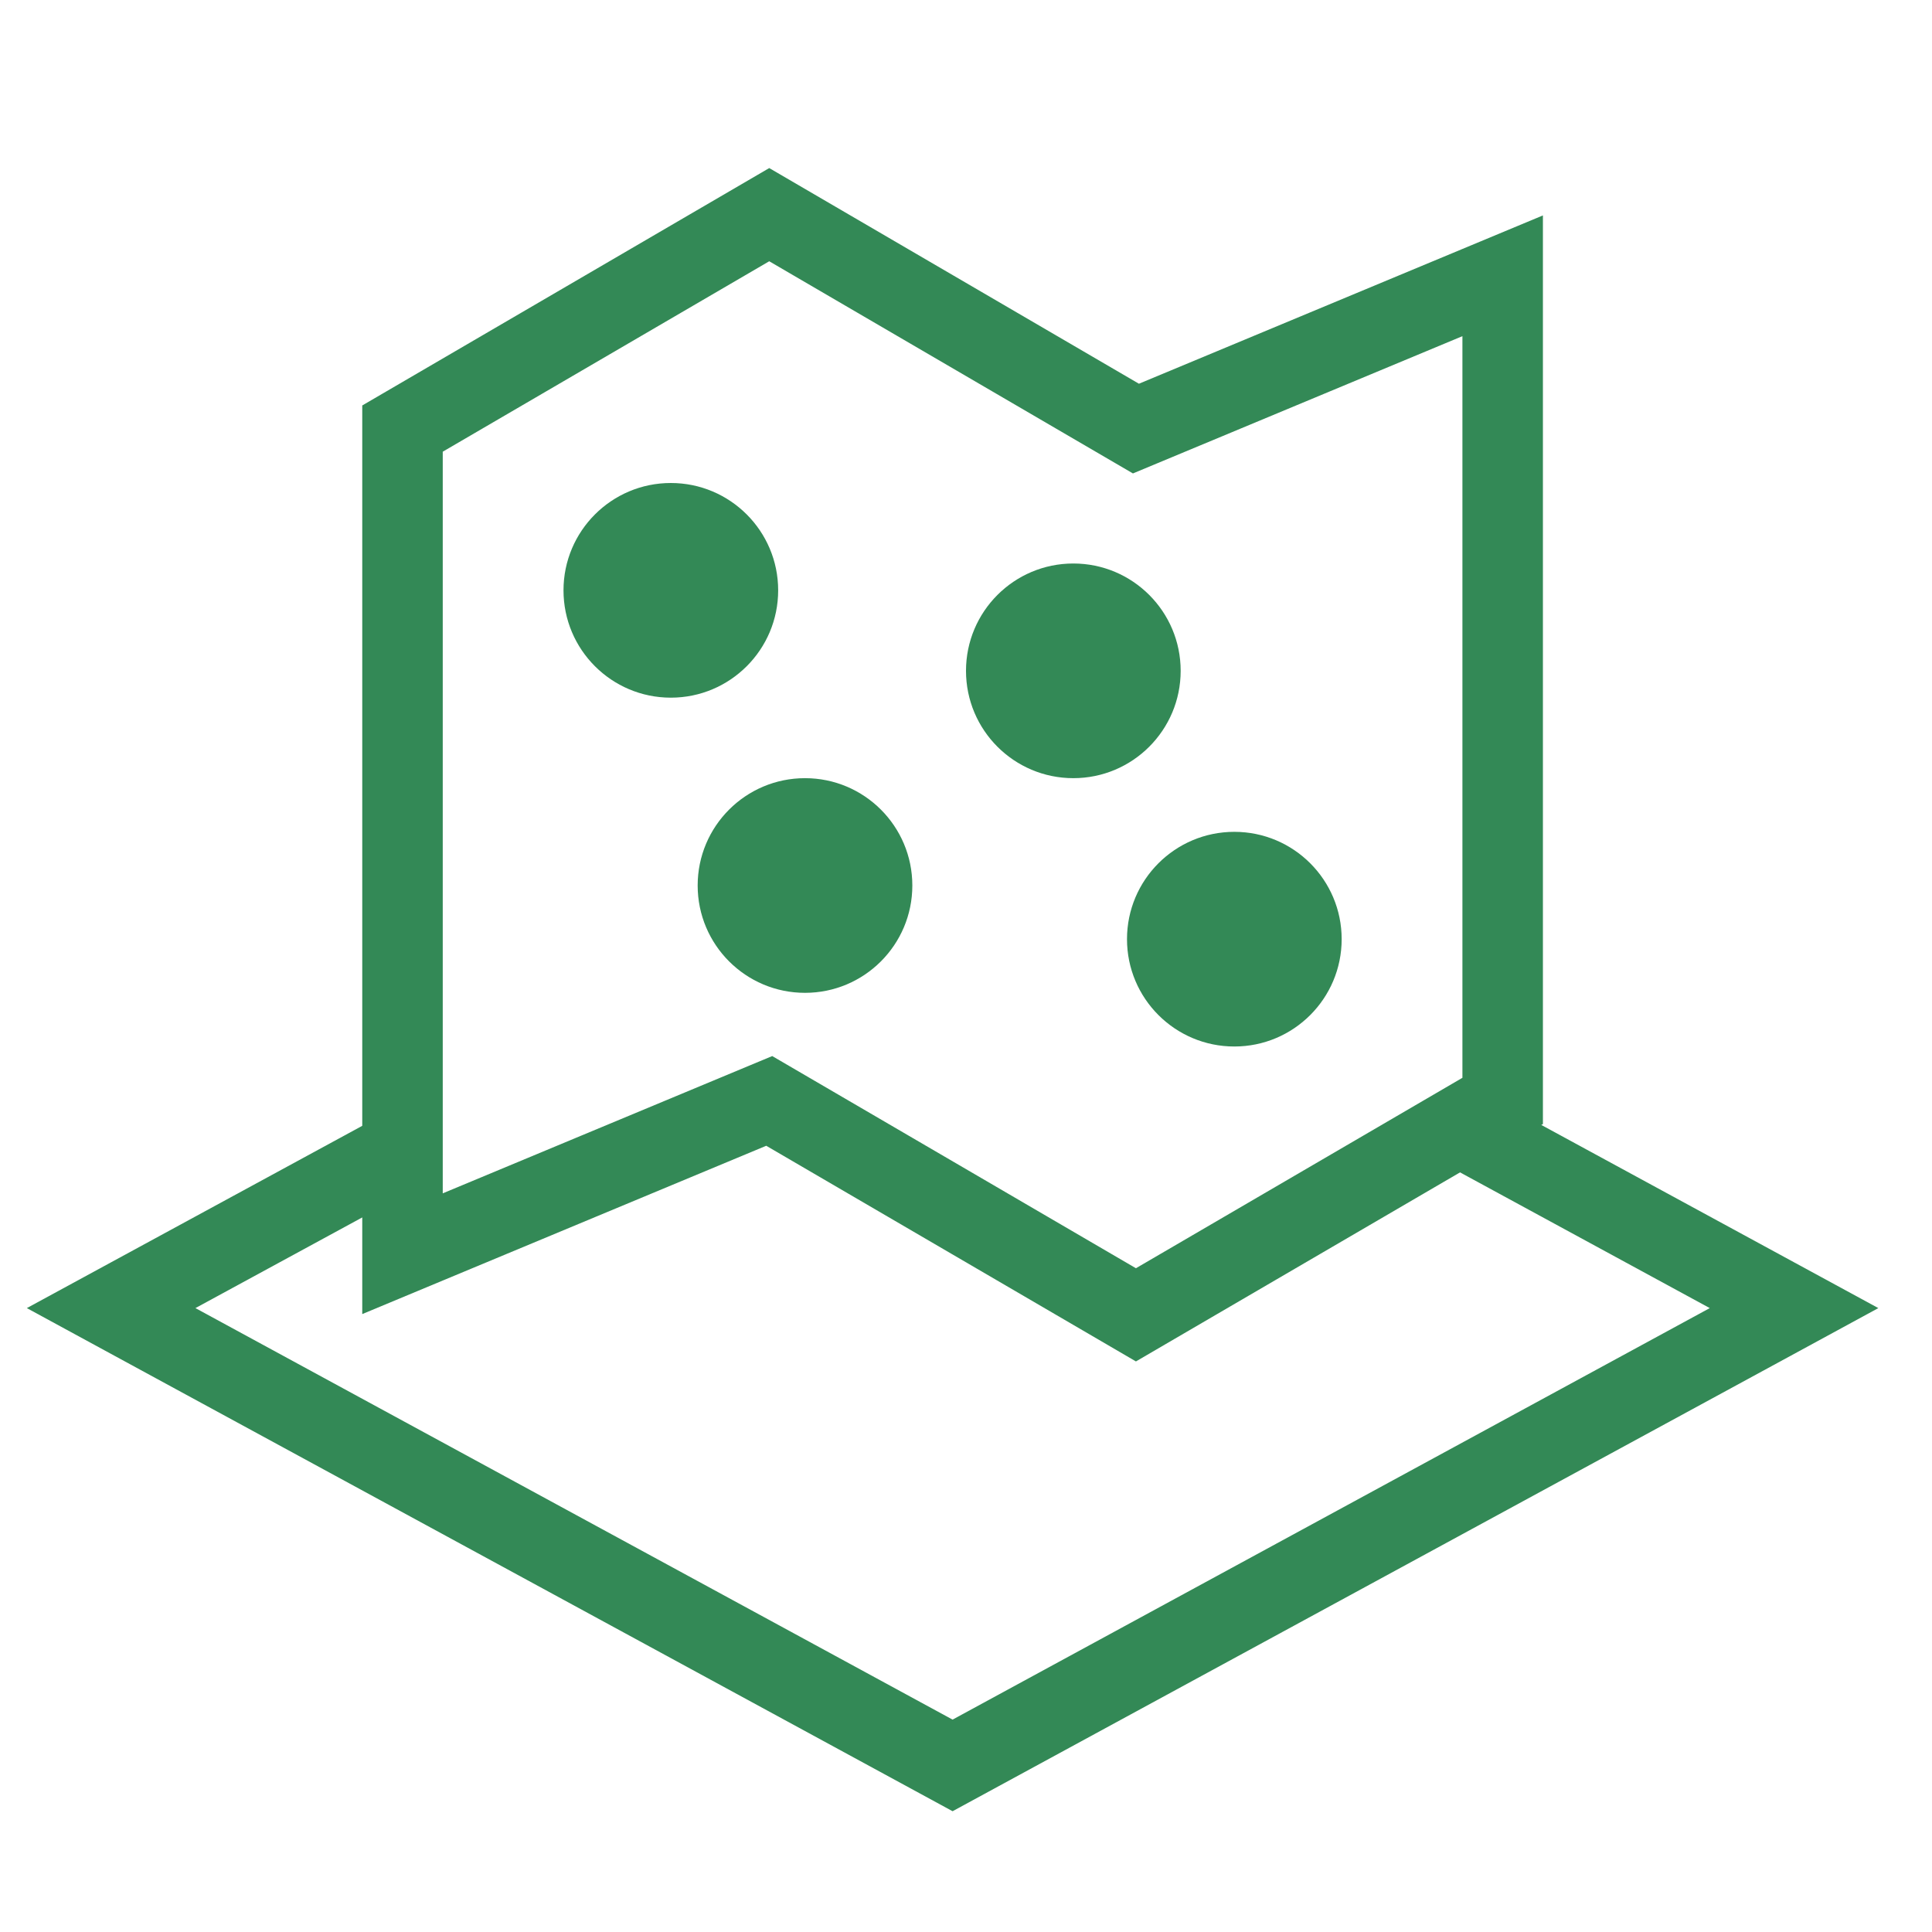
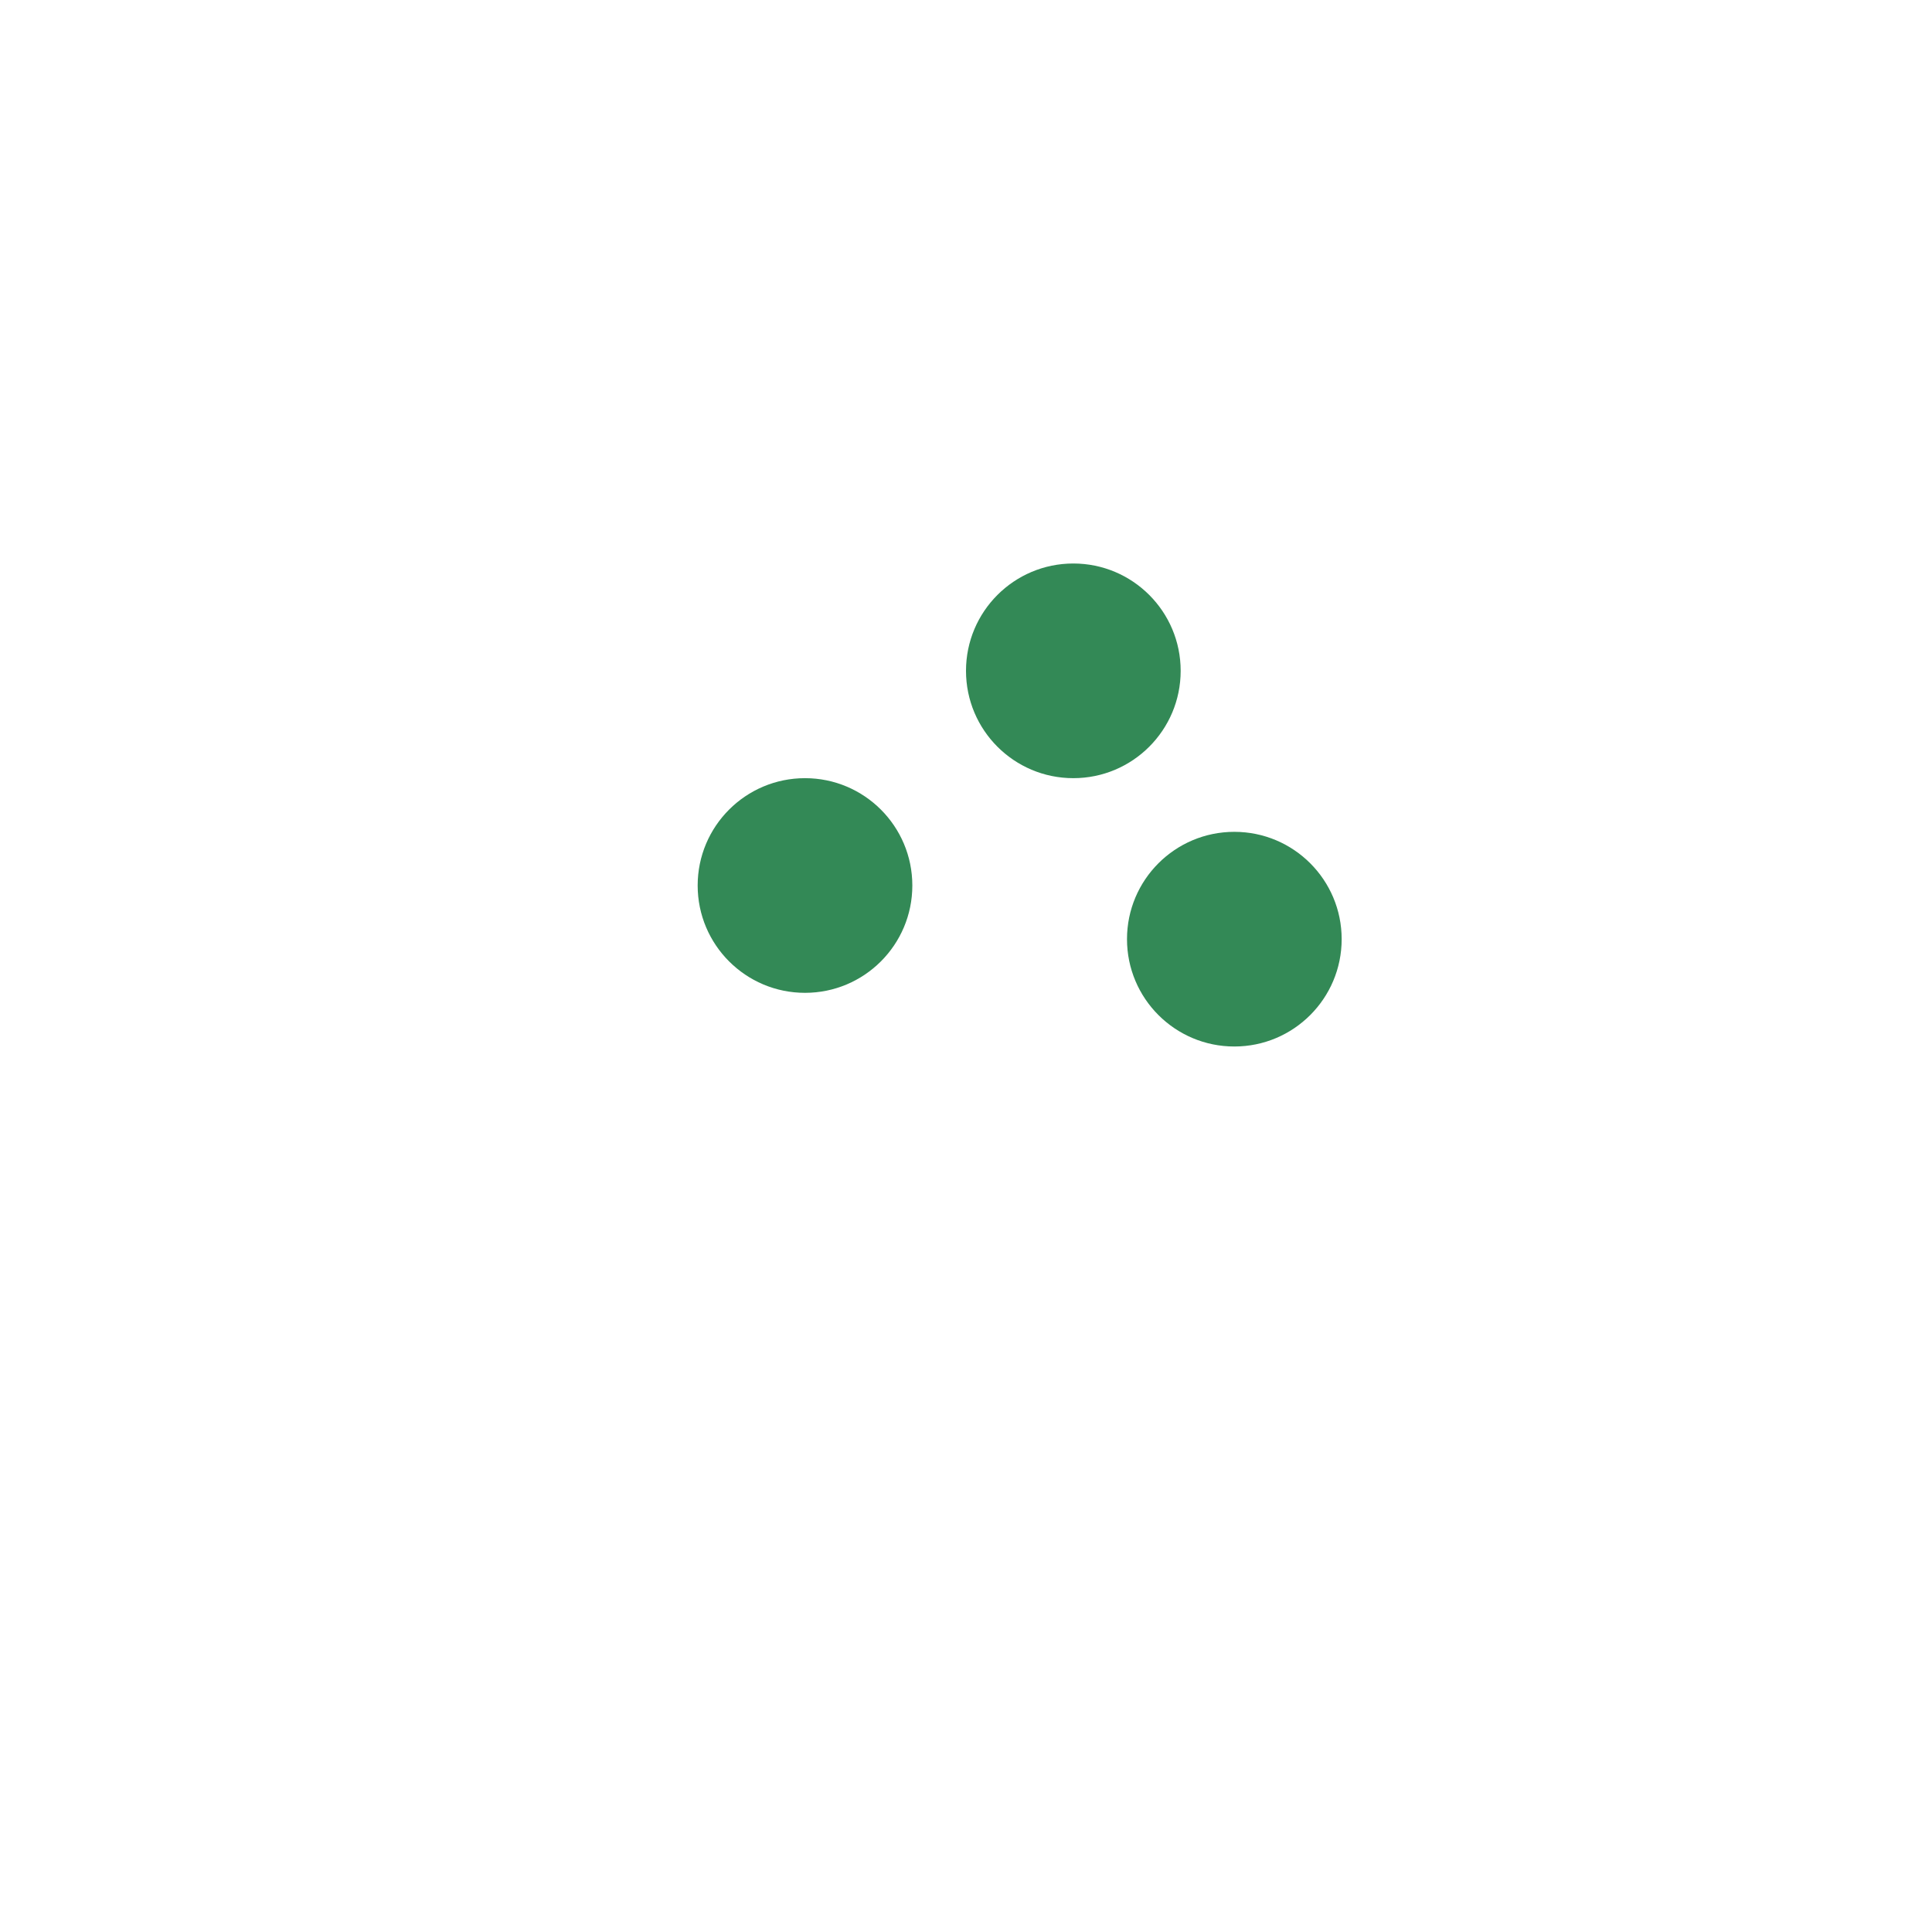
<svg xmlns="http://www.w3.org/2000/svg" width="72" height="72" viewBox="0 0 72 72" fill="none">
-   <path fill-rule="evenodd" clip-rule="evenodd" d="M52.869 42.853L63.718 48.749L35.5 64.085L7.283 48.749L15 44.555V41.141L4.141 47.042L1 48.749L4.141 50.457L35.5 67.499L66.859 50.457L70 48.749L66.859 47.042L55.899 41.086L52.869 42.853Z" fill="#338956" />
-   <path d="M15 46.722V15.972L28.667 8L42.333 15.972L56 10.278V41.028L42.333 49L28.667 41.028L15 46.722Z" stroke="#338956" stroke-width="3" />
-   <circle cx="25" cy="22" r="4" fill="#338956" />
  <circle cx="30" cy="33" r="4" fill="#338956" />
  <circle cx="40" cy="25" r="4" fill="#338956" />
  <circle cx="46" cy="35" r="4" fill="#338956" />
</svg>